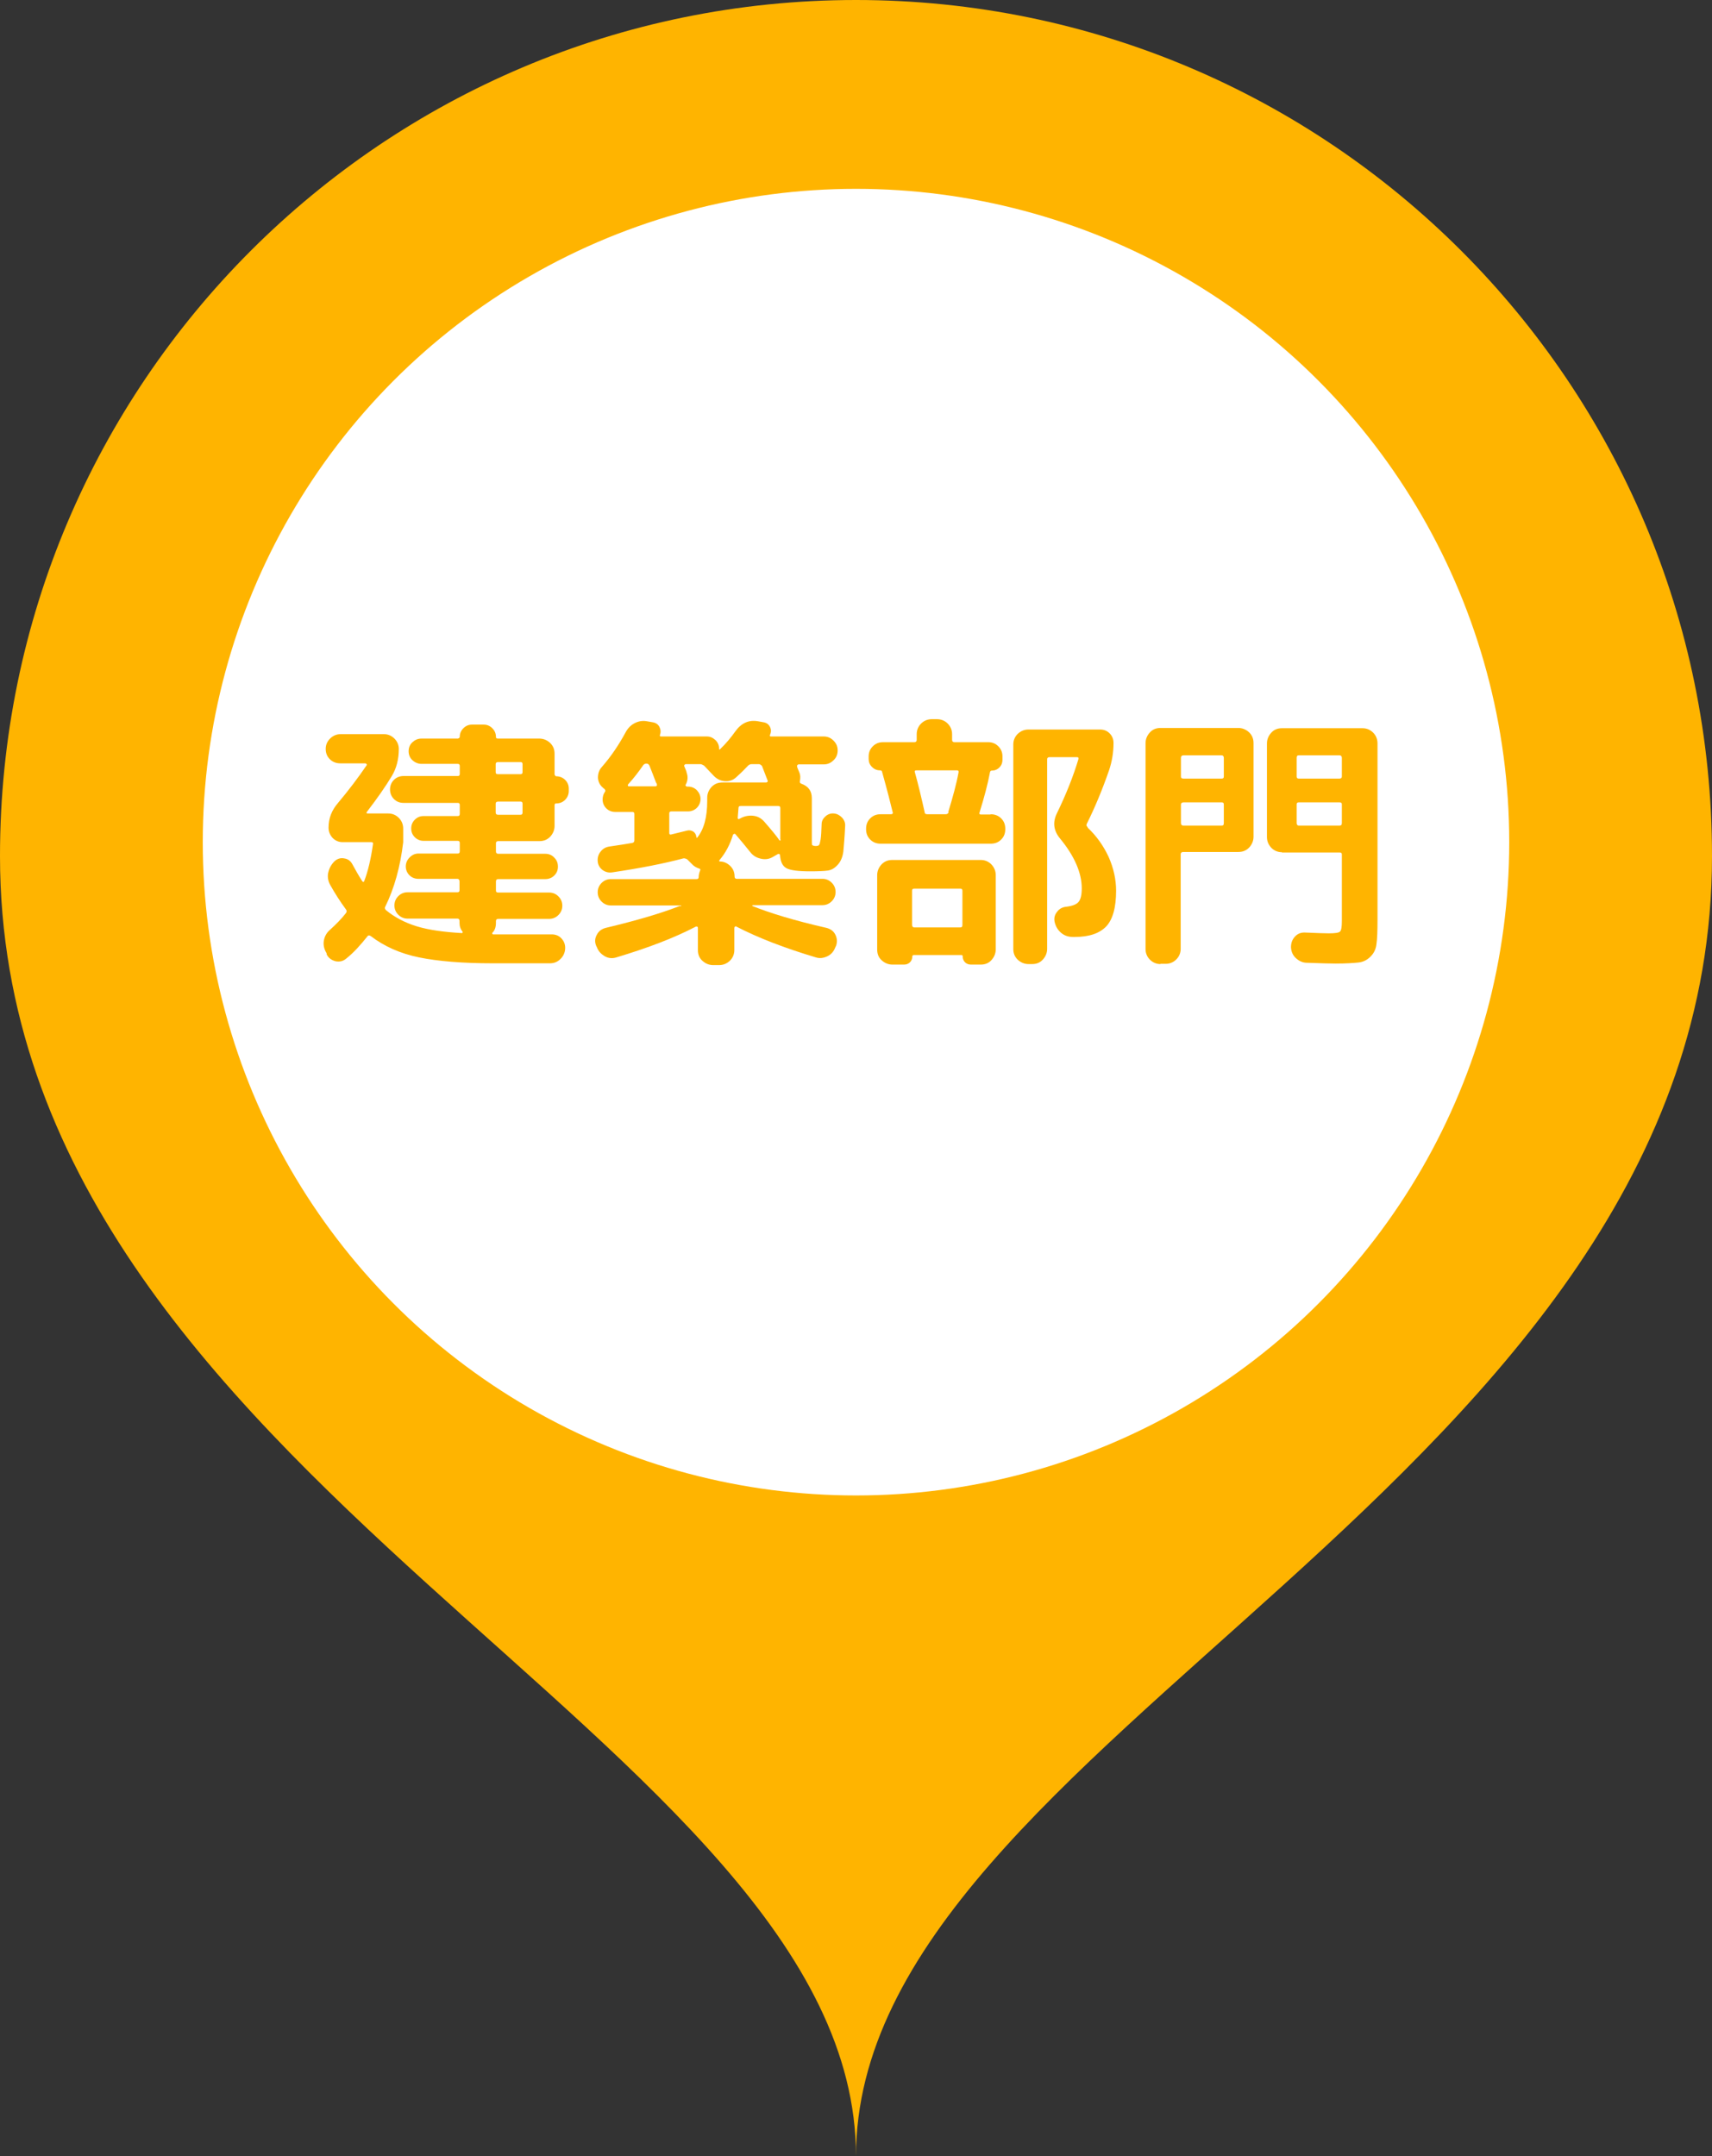
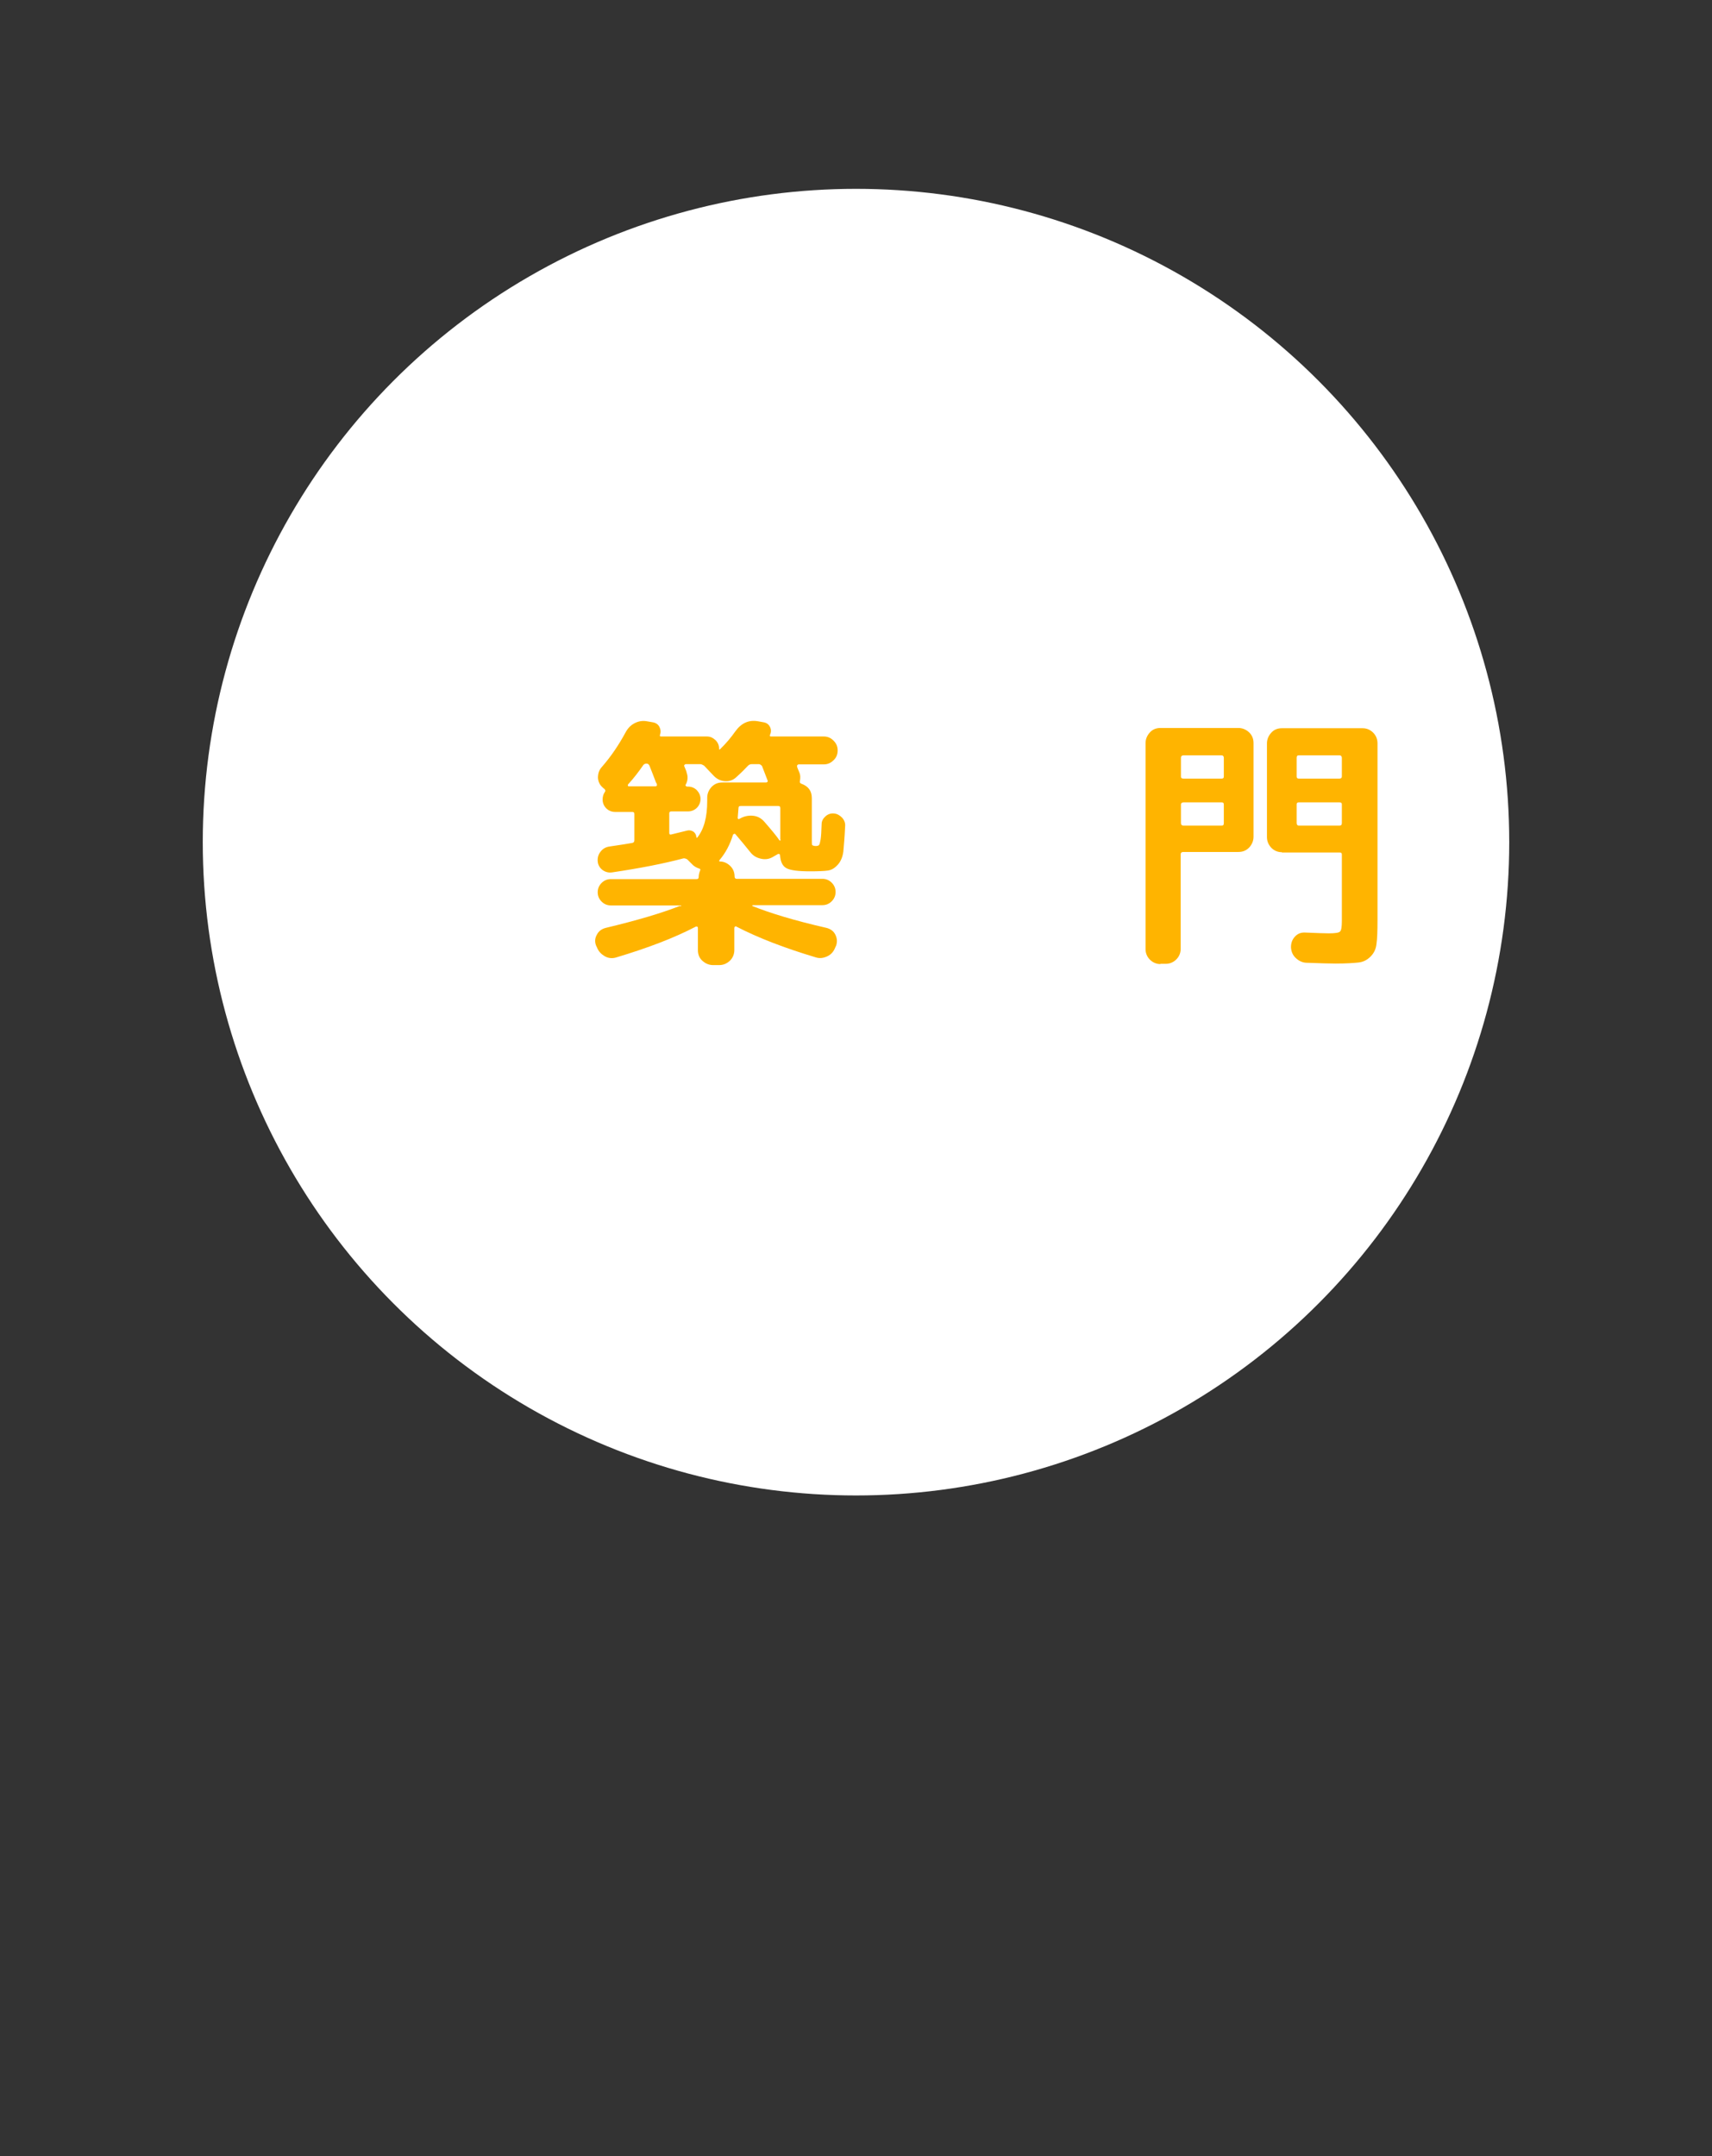
<svg xmlns="http://www.w3.org/2000/svg" id="_レイヤー_2" data-name="レイヤー 2" viewBox="0 0 66.28 83.47">
  <rect x="0" y="0" width="66.28" height="83.47" fill="#333333" stroke="none" />
  <defs>
    <style>
      .cls-1 {
        fill: #ffb400;
      }

      .cls-1, .cls-2 {
        stroke-width: 0px;
      }

      .cls-2 {
        fill: #fff;
      }
    </style>
  </defs>
  <g id="_レイヤー_1-2" data-name="レイヤー 1">
    <g>
-       <path class="cls-1" d="M33.14,83.47c0-16.23,33.14-26.02,33.14-50.33C66.28,14.84,51.44,0,33.14,0,14.84,0,0,14.84,0,33.14c0,24.31,33.14,34.11,33.14,50.33Z" />
      <circle class="cls-2" cx="33.14" cy="32.6" r="25.29" />
      <g>
-         <path class="cls-1" d="M12.64,36.89l-.02-.03c-.08-.15-.11-.3-.08-.46.03-.16.11-.3.24-.41.23-.21.44-.42.61-.64.04-.05.04-.1,0-.15-.22-.3-.42-.61-.61-.95-.08-.15-.11-.32-.07-.48.04-.17.12-.31.24-.43.11-.1.24-.14.38-.11.14.02.25.1.32.24.11.2.23.42.38.65.01.01.03.02.04.02.01,0,.02-.01.03-.03.15-.39.26-.87.34-1.43.01-.06-.01-.08-.07-.08h-1.1c-.15,0-.28-.05-.39-.16-.1-.11-.16-.24-.16-.4,0-.36.12-.67.36-.95.42-.5.79-.99,1.11-1.46.01-.01.02-.03,0-.05-.01-.02-.03-.03-.05-.03h-.96c-.16,0-.3-.05-.41-.16s-.16-.24-.16-.4.06-.29.17-.4.25-.17.4-.17h1.69c.15,0,.29.06.4.17s.17.25.17.4c0,.4-.09.75-.27,1.05-.24.4-.56.86-.96,1.38-.04.05-.02.07.03.07h.79c.16,0,.3.06.41.17s.17.25.17.42v.52c-.11.94-.34,1.78-.7,2.51-.02.04-.01.07.03.12.34.28.74.49,1.2.63.46.14,1.04.22,1.74.26.01,0,.02,0,.03-.02,0-.01,0-.02,0-.03-.08-.1-.12-.21-.12-.35v-.07c0-.06-.03-.09-.08-.09h-1.93c-.14,0-.26-.05-.36-.15s-.15-.22-.15-.36.05-.26.15-.36c.1-.1.22-.15.36-.15h1.93c.06,0,.08-.03.08-.08v-.34c0-.06-.03-.1-.08-.1h-1.51c-.14,0-.26-.05-.35-.14s-.14-.21-.14-.34.05-.25.15-.35c.1-.1.21-.15.35-.15h1.51c.06,0,.08-.03.08-.09v-.32c0-.06-.03-.08-.08-.08h-1.32c-.13,0-.25-.05-.34-.14-.09-.09-.14-.2-.14-.34s.05-.25.14-.34c.09-.09.2-.14.34-.14h1.32c.06,0,.08-.03.08-.09v-.34c0-.06-.03-.08-.08-.08h-2.1c-.15,0-.27-.05-.37-.15-.1-.1-.15-.23-.15-.37s.05-.27.15-.37c.1-.1.23-.15.37-.15h2.1c.06,0,.08-.03.08-.08v-.31c0-.06-.03-.08-.08-.08h-1.4c-.13,0-.25-.05-.35-.14-.1-.09-.15-.21-.15-.35s.05-.26.15-.35c.1-.09.21-.14.35-.14h1.41s.07-.02.07-.07c0-.13.05-.24.14-.33s.2-.14.33-.14h.46c.13,0,.24.05.33.14s.14.2.14.33c0,.05.02.07.07.07h1.61c.16,0,.3.06.42.17.12.12.17.25.17.42v.8s.02.07.07.07c.13,0,.25.05.34.14s.14.2.14.34v.09c0,.13-.05.25-.14.34s-.2.14-.34.14c-.05,0-.07.02-.07.07v.8c0,.16-.06.3-.17.42-.12.12-.25.17-.42.17h-1.59c-.06,0-.09.03-.09.08v.32c0,.06.03.09.09.09h1.82c.14,0,.26.05.35.15.1.1.14.21.14.35s-.05.25-.14.34c-.09.09-.21.14-.35.14h-1.82c-.06,0-.09.03-.09.1v.34c0,.06.03.08.09.08h1.97c.14,0,.26.05.36.15.1.1.15.22.15.36s-.05.26-.15.36c-.1.1-.22.15-.36.15h-1.97c-.06,0-.09.03-.09.09v.07c0,.15-.04.28-.13.37-.01,0-.02.02-.01.04,0,.02.02.03.03.03h2.27c.15,0,.28.05.38.16.1.11.15.24.14.4-.01.16-.08.3-.19.4-.11.11-.25.16-.4.16h-2.2c-1.18,0-2.14-.08-2.87-.23-.73-.15-1.35-.43-1.86-.82-.06-.04-.1-.04-.13,0-.27.34-.54.64-.83.87-.12.1-.25.13-.41.1-.15-.04-.27-.12-.34-.26ZM19.19,29.58v.31c0,.06.03.08.09.08h.87c.06,0,.08-.03.08-.08v-.31c0-.06-.03-.08-.08-.08h-.87c-.06,0-.09.03-.09.08ZM19.19,31.11v.34c0,.06.03.09.09.09h.87c.06,0,.08-.03.08-.09v-.34c0-.06-.03-.08-.08-.08h-.87c-.06,0-.09.03-.09.08Z" />
        <path class="cls-1" d="M26.36,35.08s.01-.01.01-.02,0-.01-.02-.01h-2.7c-.14,0-.26-.05-.36-.15s-.15-.22-.15-.36.05-.26.15-.36c.1-.1.22-.15.36-.15h3.32c.06,0,.08-.03.08-.09,0-.07.02-.15.05-.23.03-.05.01-.08-.04-.09-.11-.04-.2-.09-.27-.17l-.18-.18s-.09-.06-.16-.04c-.75.2-1.67.38-2.75.54-.13.02-.26-.01-.37-.09s-.18-.2-.19-.34c-.01-.13.02-.26.11-.37.08-.11.2-.18.34-.2.42-.06.72-.11.89-.14.06-.01.08-.05.08-.11v-1.01c0-.06-.03-.08-.08-.08h-.67c-.13,0-.25-.05-.34-.14s-.14-.21-.14-.34c0-.11.03-.21.08-.28.04-.05.03-.09-.01-.13,0,0,0-.01-.01-.01s-.01,0-.02-.01l-.03-.03c-.12-.1-.18-.23-.19-.38,0-.16.04-.3.15-.42.36-.41.66-.86.92-1.34.08-.15.19-.27.34-.35.15-.08.31-.11.48-.08l.23.04c.12.02.21.08.26.18s.06.2.02.31c-.01.04,0,.06.04.06h1.78c.13,0,.23.05.33.14.09.09.14.2.14.33,0,.04.01.05.04.02.23-.22.42-.45.59-.69.23-.32.52-.45.87-.39l.22.04c.12.02.2.08.25.18s.05.2,0,.31c-.01.04,0,.06.03.06h2.05c.15,0,.27.05.38.16s.16.23.16.38-.05.28-.16.38c-.11.11-.23.16-.38.16h-.98s-.07.03-.05.08c0,.03.02.07.04.12.02.05.04.09.05.12.04.09.04.2.02.32-.01.06,0,.09.06.11.27.1.4.28.4.56v1.63c0,.11,0,.18.02.19s.06.03.13.03c.06,0,.11-.01.13-.04.02-.02.04-.09.06-.21.02-.12.03-.31.04-.6,0-.12.06-.22.15-.3.09-.08.2-.12.32-.11.13.01.23.07.32.16.09.1.13.21.12.33-.02.44-.05.77-.07.99-.03.21-.1.38-.22.51-.12.13-.24.2-.38.22-.14.02-.37.03-.69.03-.46,0-.76-.04-.91-.12-.15-.08-.23-.24-.25-.5,0-.02-.01-.04-.03-.05-.02-.01-.04,0-.05,0l-.21.12c-.14.08-.29.1-.46.06s-.3-.12-.4-.25c-.2-.25-.39-.48-.58-.7-.01-.01-.03-.02-.05-.01s-.03.02-.04.03c-.12.39-.29.71-.52.98-.03.04-.02.06.02.06.15,0,.29.07.4.18s.16.25.16.4c0,.06.03.09.08.09h3.32c.14,0,.26.05.36.15.1.1.15.22.15.36s-.05.26-.15.36-.22.15-.36.15h-2.7s-.02.02-.02.03c.7.28,1.65.57,2.88.85.15.04.27.12.34.26.07.14.08.28.03.43l-.03.06c-.06.16-.16.28-.31.35s-.3.09-.45.04c-1.2-.36-2.22-.75-3.07-1.19-.01-.01-.03-.02-.05,0-.02.01-.03.03-.03.05v.86c0,.16-.06.3-.17.41-.12.11-.25.17-.42.17h-.23c-.16,0-.3-.06-.42-.17-.12-.11-.17-.25-.17-.41v-.86s0-.04-.03-.05c-.02-.01-.03,0-.05,0-.84.44-1.87.83-3.07,1.19-.15.05-.31.04-.45-.04s-.25-.19-.31-.35l-.03-.06c-.06-.15-.05-.29.03-.43.07-.14.19-.22.34-.26,1.21-.29,2.16-.57,2.87-.85ZM24.34,30.44h1.04s.04-.01.05-.03,0-.04,0-.05c0,0,0-.02-.01-.03,0-.01-.01-.02-.02-.03-.03-.08-.07-.19-.13-.34-.06-.15-.1-.26-.13-.33-.03-.05-.06-.07-.11-.07-.06,0-.09.02-.12.05-.18.26-.37.51-.59.75-.01.01-.02.03-.01.05,0,.02.02.03.03.03ZM26.96,32.41s0,.01.01.02c0,0,.01,0,.02,0,.26-.32.39-.79.39-1.42v-.13c0-.16.06-.3.17-.42.12-.12.25-.17.42-.17h1.7s.07-.02.05-.07l-.22-.57s-.06-.07-.12-.07h-.27c-.06,0-.11.02-.15.06-.1.11-.25.26-.46.45-.12.11-.26.16-.43.15-.17-.01-.31-.08-.43-.2l-.38-.4s-.09-.06-.15-.06h-.57s-.07.03-.05.08c.01.03.03.07.05.12s.04.09.04.12c.06.16.05.32-.03.47-.01.01-.02.03,0,.05.01.02.03.03.05.03h.04c.13,0,.25.05.34.14.09.1.14.21.14.34s-.05.25-.14.34-.21.14-.34.14h-.65c-.06,0-.08.03-.08.08v.75c0,.06.03.08.09.06.37-.09.58-.14.61-.15.08-.02.16,0,.23.04.07.05.11.12.12.21ZM30.21,32.5v-1.22c0-.06-.03-.08-.08-.08h-1.46c-.06,0-.08.03-.08.09,0,.01-.01.14-.03.37,0,.01,0,.03.02.04.01.01.03.01.04,0l.06-.03c.15-.08.32-.11.49-.09.17.02.31.1.43.24.27.31.46.54.57.7,0,.01.02.02.03.02s.02-.01.02-.03Z" />
-         <path class="cls-1" d="M38.35,31.52c.16,0,.3.05.41.16s.16.24.16.41-.05.3-.16.41-.24.16-.41.16h-4.26c-.15,0-.29-.05-.4-.16s-.16-.24-.16-.41.05-.3.16-.41.24-.16.4-.16h.4c.06,0,.09-.03.07-.08-.08-.33-.21-.85-.41-1.56,0-.04-.04-.06-.08-.06-.12,0-.22-.04-.31-.13s-.13-.19-.13-.31v-.1c0-.15.05-.28.16-.39.11-.11.24-.16.4-.16h1.21c.06,0,.09-.03.09-.09v-.22c0-.16.06-.3.17-.41.11-.11.25-.17.41-.17h.21c.16,0,.3.06.41.17.11.11.17.25.17.41v.22c0,.06.03.09.09.09h1.31c.15,0,.28.05.39.16s.16.24.16.39v.14c0,.11-.04.21-.12.29s-.18.12-.29.12c-.04,0-.06.02-.07.05-.09.48-.23,1-.41,1.58-.01.05,0,.07.06.07h.37ZM34.98,37.34h-.43c-.16,0-.3-.06-.42-.17s-.17-.25-.17-.42v-2.87c0-.16.06-.3.17-.42.12-.12.25-.17.42-.17h3.42c.16,0,.3.06.41.17.11.12.17.25.17.42v2.87c0,.16-.06.3-.17.42-.11.12-.25.17-.41.17h-.38c-.09,0-.17-.03-.23-.09-.06-.06-.09-.14-.09-.23,0-.04-.02-.05-.05-.05h-1.86s-.04.02-.04.05c0,.09-.03.17-.09.23s-.14.09-.23.09ZM35.31,34.48v1.32c0,.06.03.1.08.1h1.79c.06,0,.08-.03.08-.1v-1.32c0-.06-.03-.08-.08-.08h-1.79c-.06,0-.08.03-.08.08ZM36.71,31.44c.18-.59.32-1.1.4-1.54.01-.06-.01-.08-.07-.08h-1.56c-.06,0-.08.03-.06.08.13.46.25.97.38,1.55,0,.05.04.07.11.07h.7c.06,0,.1-.03.12-.08ZM42.11,32.04c.34.32.61.7.81,1.13.19.43.29.87.29,1.31,0,.65-.13,1.11-.38,1.38-.26.27-.66.41-1.22.41h-.07c-.18,0-.33-.05-.46-.16s-.21-.25-.25-.42c-.03-.15,0-.28.1-.4.09-.12.22-.18.36-.19.23-.03.39-.09.47-.19.08-.1.12-.27.12-.52,0-.6-.28-1.25-.84-1.93-.25-.3-.29-.62-.13-.96.36-.74.64-1.44.84-2.11.01-.06,0-.08-.06-.08h-1.06c-.06,0-.09.03-.09.08v7.34c0,.16-.06.3-.17.42-.11.12-.25.17-.41.17h-.14c-.16,0-.3-.06-.42-.17-.12-.12-.17-.25-.17-.42v-7.91c0-.16.06-.3.17-.41.12-.11.25-.17.42-.17h2.77c.15,0,.27.05.37.15.1.1.15.23.15.37,0,.37-.06.72-.17,1.05-.27.78-.56,1.47-.86,2.07-.03.06-.02.1.03.14Z" />
        <path class="cls-1" d="M44.93,37.32c-.16,0-.3-.06-.41-.17-.11-.11-.17-.25-.17-.41v-7.97c0-.16.06-.3.17-.42s.25-.17.41-.17h3.01c.16,0,.3.06.42.17.12.12.17.25.17.42v3.62c0,.16-.06.3-.17.42-.12.12-.25.17-.42.17h-2.13c-.06,0-.1.03-.1.08v3.67c0,.16-.06.3-.17.41-.11.11-.25.17-.41.17h-.21ZM45.72,29.34v.72c0,.06.03.08.1.08h1.48c.06,0,.08-.03.08-.08v-.72c0-.06-.03-.1-.08-.1h-1.48c-.06,0-.1.03-.1.1ZM45.72,31.14v.72c0,.06.03.1.1.1h1.48c.06,0,.08-.03.08-.1v-.72c0-.06-.03-.08-.08-.08h-1.48c-.06,0-.1.03-.1.08ZM49.63,32.99c-.16,0-.3-.06-.41-.17-.11-.12-.17-.25-.17-.42v-3.62c0-.16.06-.3.17-.42s.25-.17.41-.17h3.12c.16,0,.3.06.41.17s.17.25.17.42v6.83c0,.42-.01.73-.04.93-.02.2-.1.36-.23.49-.13.13-.28.21-.47.23-.19.02-.48.04-.88.04-.21,0-.58-.01-1.11-.03-.17,0-.31-.07-.43-.18-.12-.11-.18-.25-.19-.42,0-.15.04-.29.15-.41.11-.12.24-.17.41-.16.45.02.75.03.9.03.25,0,.39-.02.44-.07.05-.05.07-.18.07-.42v-2.56c0-.06-.03-.08-.09-.08h-2.23ZM50.2,29.34v.72c0,.06.03.08.08.08h1.58c.06,0,.09-.03.09-.08v-.72c0-.06-.03-.1-.09-.1h-1.58c-.06,0-.08.03-.08.1ZM50.2,31.14v.72c0,.06.03.1.08.1h1.58c.06,0,.09-.03.09-.1v-.72c0-.06-.03-.08-.09-.08h-1.58c-.06,0-.08.03-.08.08Z" />
      </g>
    </g>
  </g>
</svg>